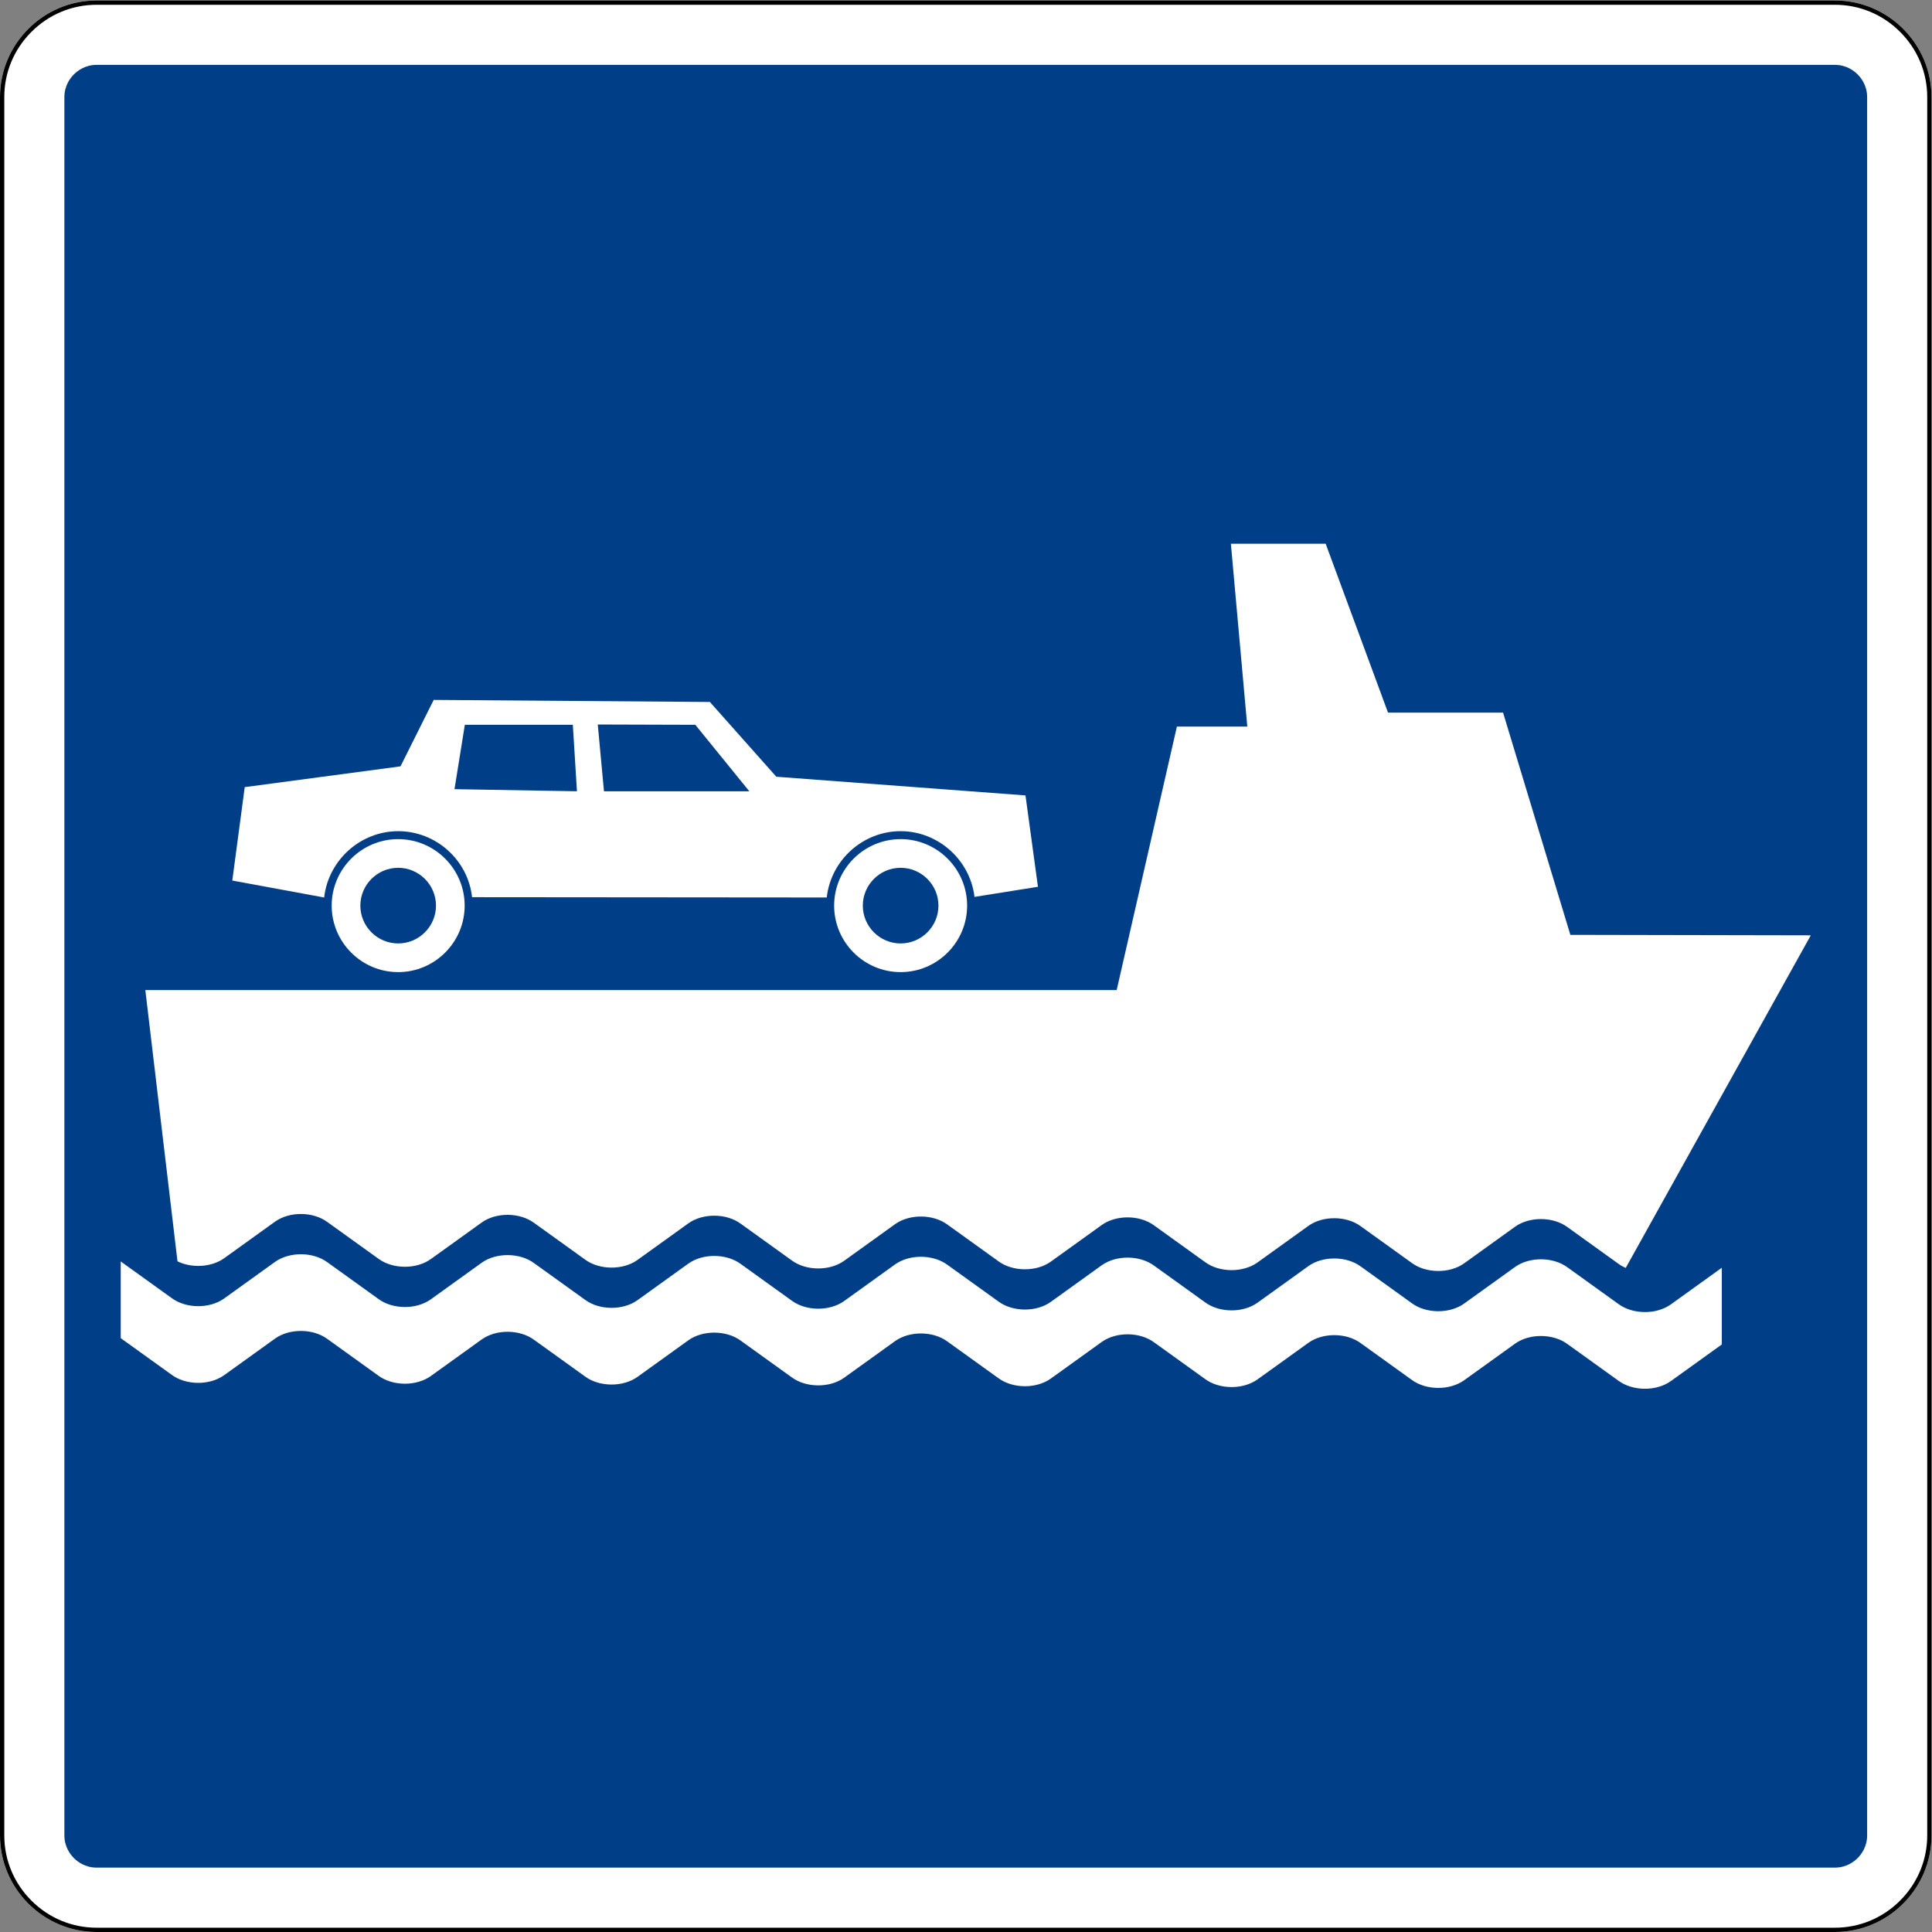
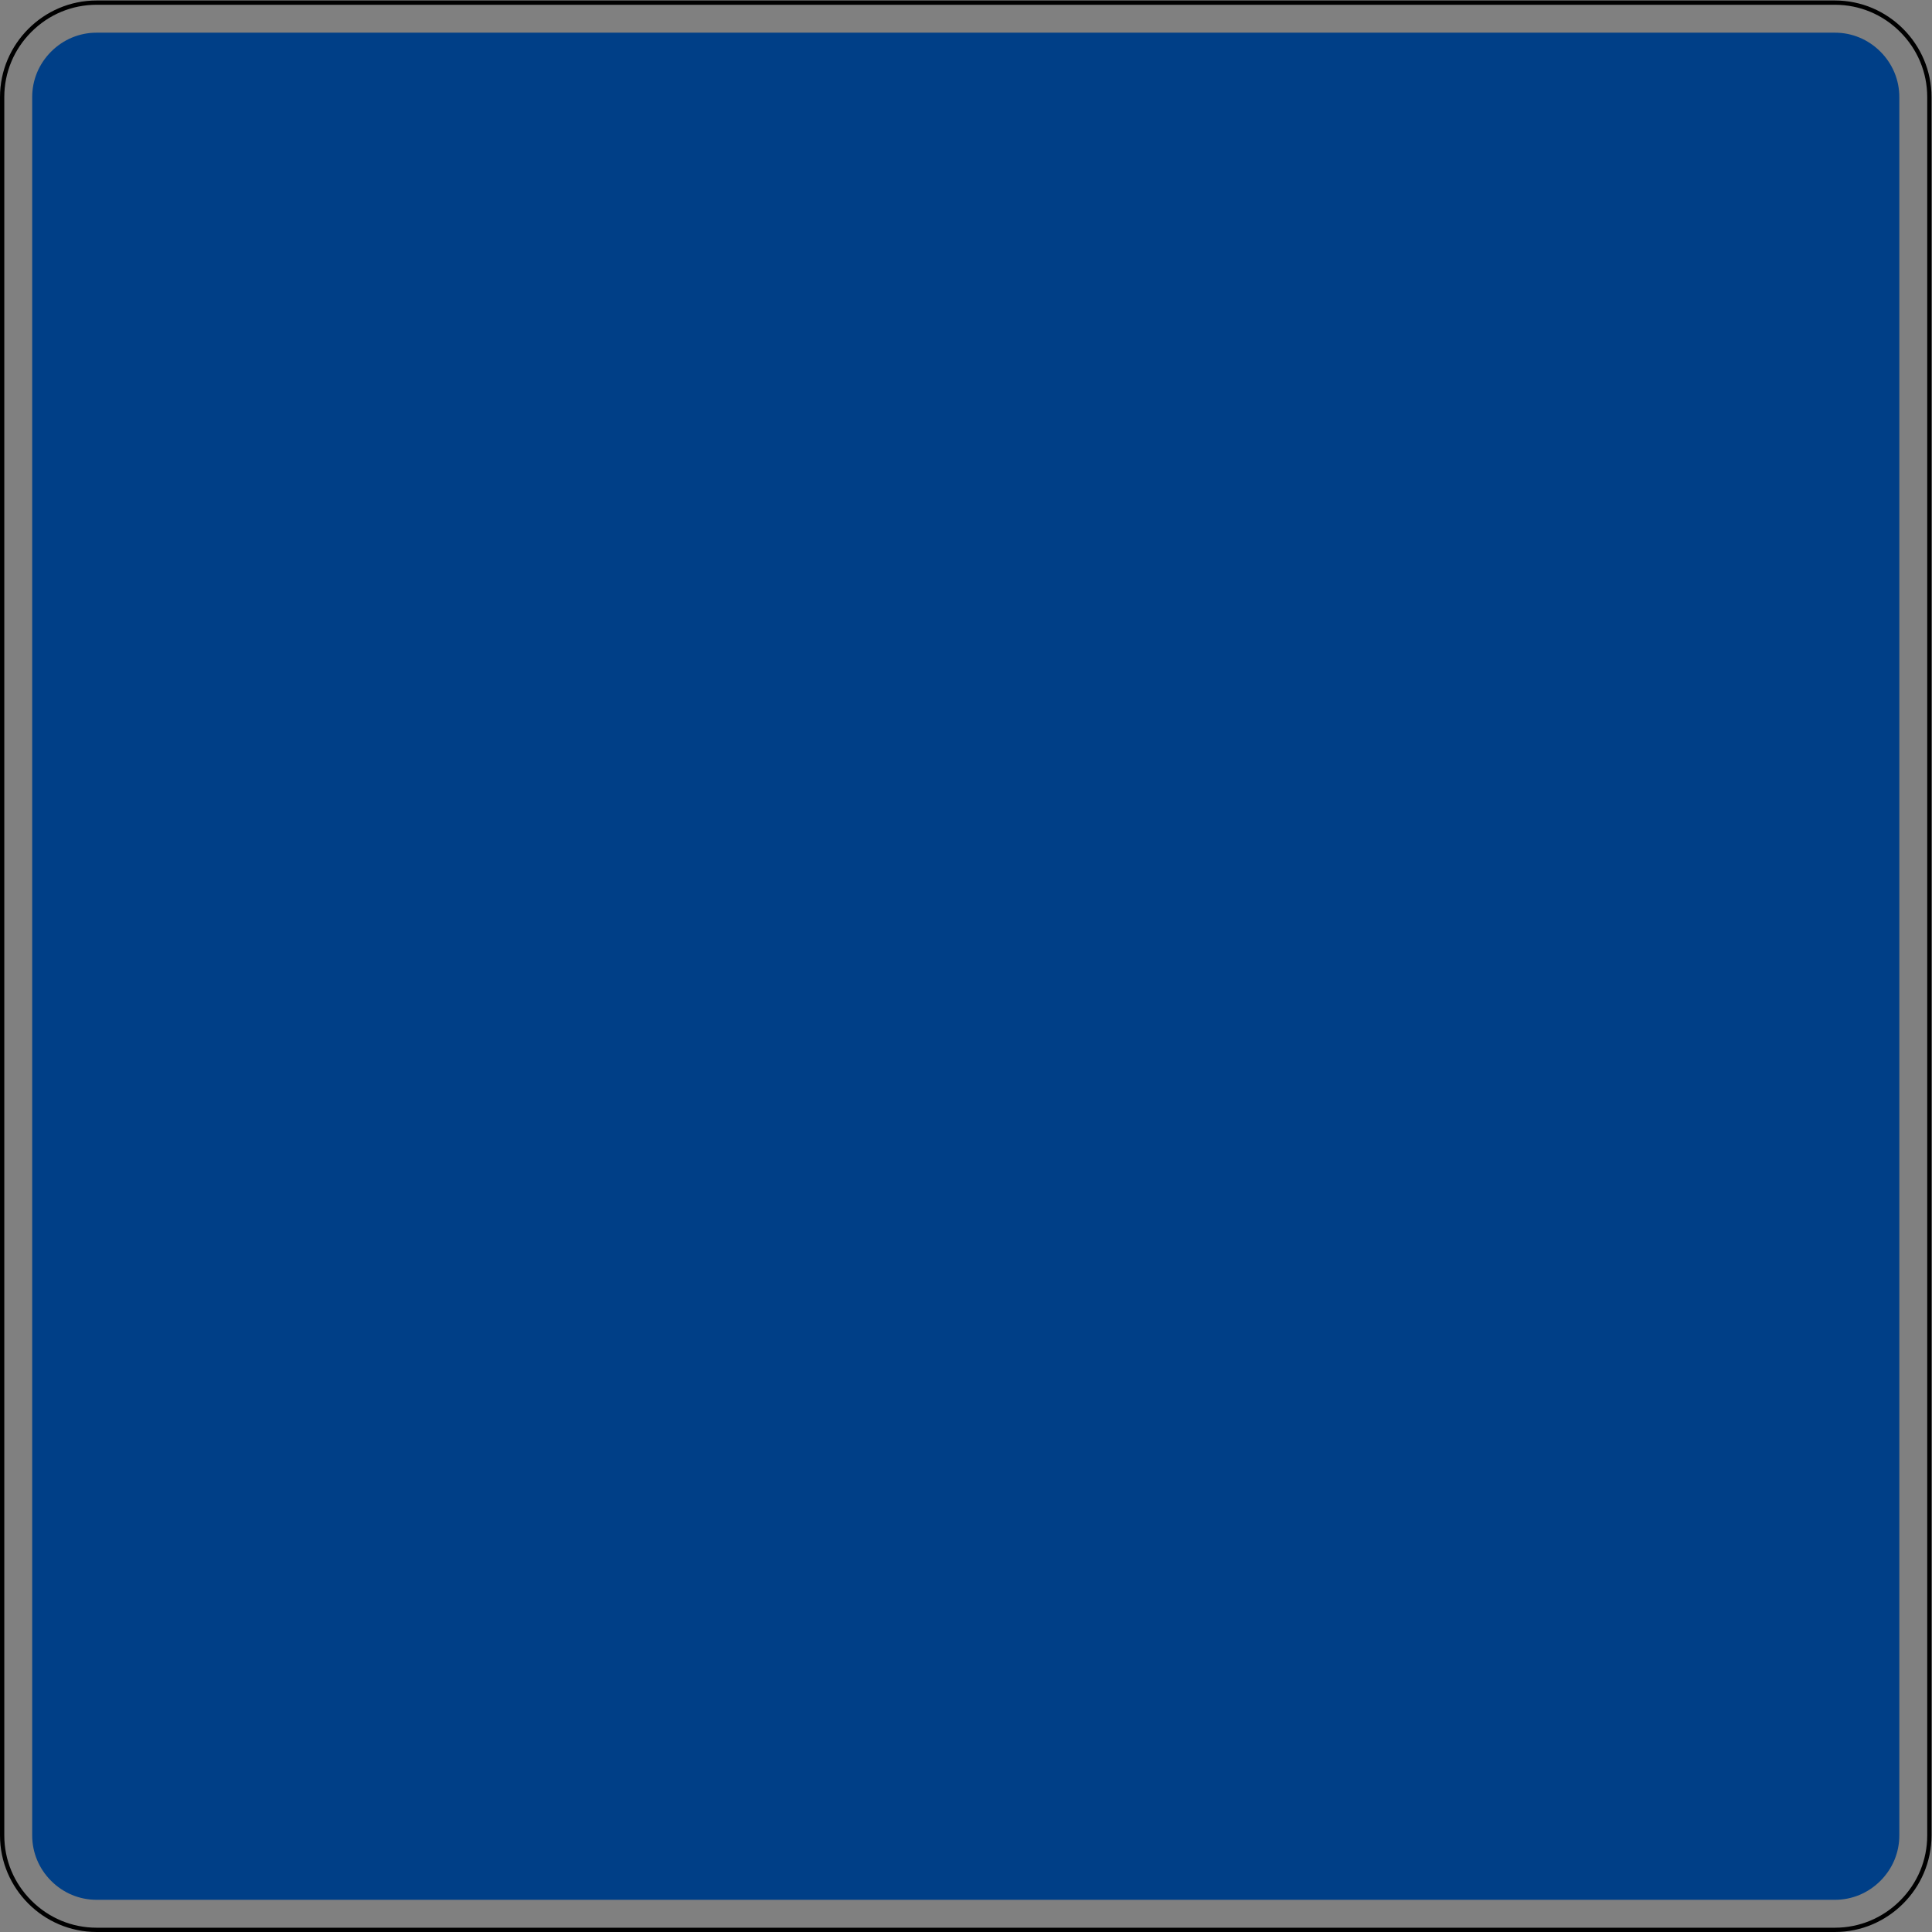
<svg xmlns="http://www.w3.org/2000/svg" viewBox="0 0 3401.575 3401.575" height="90cm" width="90cm" xml:space="preserve" id="svg13065" version="1.1">
  <rect x="0" y="0" width="3401.575" height="3401.575" fill="#808080" stroke="none" />
  <defs id="defs13069">
    <clipPath id="clipPath13081" clipPathUnits="userSpaceOnUse">
      <path id="path13079" d="M 0,2551.18 H 2551.18 V 0 H 0 Z" />
    </clipPath>
  </defs>
  <g transform="matrix(1.333,0,0,-1.333,0,3401.575)" id="g13073">
    <g id="g13075">
      <g clip-path="url(#clipPath13081)" id="g13077">
        <g transform="translate(127.559,42.519)" id="g13083">
          <path id="path13085" style="fill:#003f87;fill-opacity:1;fill-rule:nonzero;stroke:none" d="M 0,0 C -22.574,0 -43.891,8.885 -60.023,25.017 -76.155,41.148 -85.04,62.466 -85.04,85.039 v 2296.063 c 0,22.574 8.885,43.891 25.017,60.023 16.132,16.132 37.449,25.017 60.023,25.017 h 2296.063 c 22.573,0 43.891,-8.885 60.022,-25.017 16.132,-16.132 25.017,-37.449 25.017,-60.023 V 85.039 c 0,-22.573 -8.885,-43.891 -25.017,-60.022 C 2339.954,8.885 2318.636,0 2296.063,0 Z" />
        </g>
        <g transform="translate(2423.622,2551.18)" id="g13087">
-           <path id="path13089" style="fill:#ffffff;fill-opacity:1;fill-rule:nonzero;stroke:none" d="m 0,0 h -2296.063 c -70.157,0 -127.559,-57.402 -127.559,-127.559 v -2296.063 c 0,-70.157 57.402,-127.56 127.559,-127.56 H 0 c 70.157,0 127.56,57.403 127.56,127.56 V -127.559 C 127.56,-57.402 70.157,0 0,0 m 0,-85.04 c 15.134,0 25.265,-7.871 29.956,-12.563 4.692,-4.691 12.564,-14.822 12.564,-29.956 v -2296.063 c 0,-15.134 -7.872,-25.265 -12.564,-29.956 -4.691,-4.693 -14.822,-12.564 -29.956,-12.564 h -2296.063 c -15.134,0 -25.265,7.871 -29.957,12.564 -4.691,4.691 -12.563,14.822 -12.563,29.956 v 2296.063 c 0,15.134 7.872,25.265 12.563,29.956 4.692,4.692 14.823,12.563 29.957,12.563 L 0,-85.04" />
-         </g>
+           </g>
        <g transform="translate(2423.622,2551.18)" id="g13091">
          <path id="path13093" style="fill:#000000;fill-opacity:1;fill-rule:nonzero;stroke:none" d="m 0,0 h -2296.063 c -70.158,0 -127.559,-57.401 -127.559,-127.559 v -2296.063 c 0,-70.157 57.401,-127.56 127.559,-127.56 H 0 c 70.157,0 127.56,57.403 127.56,127.56 V -127.559 C 127.56,-57.401 70.157,0 0,0 m 0,-5.669 c 32.417,0 62.987,-12.718 86.08,-35.81 23.092,-23.093 35.81,-53.663 35.81,-86.08 v -2296.063 c 0,-32.417 -12.718,-62.987 -35.81,-86.08 -23.093,-23.092 -53.663,-35.81 -86.08,-35.81 h -2296.063 c -32.417,0 -62.987,12.718 -86.08,35.81 -23.092,23.093 -35.81,53.663 -35.81,86.08 v 2296.063 c 0,32.417 12.718,62.987 35.81,86.08 23.093,23.092 53.663,35.81 86.08,35.81 L 0,-5.669" />
        </g>
        <g transform="translate(295.942,889.834)" id="g13095">
-           <path id="path13097" style="fill:#ffffff;fill-opacity:1;fill-rule:evenodd;stroke:none" d="m 0,0 67.382,48.448 c 19.116,13.631 50.19,13.401 69.112,-0.554 l 67.375,-48.443 c 18.922,-13.961 49.996,-14.191 69.112,-0.561 l 67.382,48.449 c 19.11,13.63 50.184,13.393 69.105,-0.562 L 476.85,-1.665 c 18.921,-13.955 49.99,-14.186 69.106,-0.562 l 67.381,48.45 c 19.117,13.63 50.191,13.399 69.106,-0.556 l 67.382,-48.442 c 18.921,-13.961 49.996,-14.191 69.112,-0.561 l 67.381,48.448 c 19.117,13.63 50.185,13.394 69.1,-0.561 l 67.388,-48.443 c 18.921,-13.954 49.984,-14.184 69.106,-0.561 l 67.381,48.449 c 19.117,13.624 50.185,13.4 69.106,-0.556 l 67.382,-48.448 c 18.921,-13.955 49.996,-14.184 69.105,-0.554 l 67.388,48.442 c 19.11,13.636 50.185,13.405 69.106,-0.555 l 67.381,-48.443 c 18.922,-13.954 49.99,-14.185 69.107,-0.561 l 67.382,48.454 c 19.11,13.619 50.184,13.394 69.099,-0.56 l 67.388,-48.449 c 2.94,-2.167 6.188,-3.956 9.614,-5.462 l 244.434,439.291 -317.562,0.614 -88.884,293.502 h -151.947 l -82.37,223.115 h -125.196 l 21.697,-241.558 h -92.988 L 1179.006,354.323 H -103.989 L -61.511,-4.016 C -42.62,-13.234 -16.73,-11.923 0,0 m -136.487,-4.163 67.381,-48.442 C -50.185,-66.561 -19.116,-66.791 0,-53.167 l 67.382,48.448 c 19.116,13.631 50.19,13.401 69.112,-0.554 l 67.375,-48.443 c 18.922,-13.961 49.996,-14.191 69.112,-0.561 l 67.382,48.449 c 19.11,13.63 50.184,13.399 69.105,-0.562 l 67.382,-48.442 c 18.921,-13.955 49.99,-14.186 69.106,-0.562 l 67.381,48.45 c 19.117,13.63 50.191,13.399 69.106,-0.556 l 67.382,-48.442 c 18.921,-13.961 49.996,-14.191 69.112,-0.562 l 67.381,48.449 c 19.117,13.63 50.185,13.4 69.1,-0.561 l 67.388,-48.448 c 18.921,-13.95 49.984,-14.179 69.106,-0.556 l 67.381,48.449 c 19.117,13.63 50.185,13.4 69.106,-0.556 l 67.382,-48.442 c 18.921,-13.961 49.996,-14.19 69.105,-0.56 l 67.388,48.448 c 19.11,13.624 50.185,13.399 69.106,-0.561 l 67.381,-48.449 c 18.922,-13.948 49.99,-14.179 69.107,-0.555 l 67.382,48.449 c 19.11,13.629 50.184,13.399 69.099,-0.555 l 67.388,-48.444 c 18.927,-13.959 49.996,-14.19 69.111,-0.56 l 67.382,48.442 v -101.291 l -67.382,-48.442 c -19.115,-13.63 -50.184,-13.399 -69.111,0.556 l -67.388,48.454 c -18.915,13.948 -49.989,14.178 -69.099,0.554 l -67.382,-48.442 c -19.117,-13.636 -50.185,-13.405 -69.107,0.549 l -67.381,48.443 c -18.921,13.96 -49.996,14.185 -69.106,0.555 l -67.388,-48.443 c -19.109,-13.624 -50.184,-13.399 -69.105,0.555 l -67.382,48.455 c -18.921,13.948 -49.989,14.179 -69.106,0.555 l -67.381,-48.442 c -19.122,-13.636 -50.185,-13.406 -69.106,0.548 l -67.388,48.443 c -18.915,13.961 -49.983,14.191 -69.1,0.555 l -67.381,-48.442 c -19.116,-13.624 -50.191,-13.399 -69.112,0.555 l -67.382,48.454 c -18.915,13.955 -49.989,14.18 -69.106,0.556 l -67.381,-48.449 c -19.116,-13.63 -50.185,-13.4 -69.106,0.555 l -67.382,48.442 c -18.921,13.961 -49.995,14.192 -69.105,0.556 l -67.382,-48.443 c -19.116,-13.624 -50.19,-13.394 -69.112,0.555 l -67.375,48.454 c -18.922,13.955 -49.996,14.18 -69.112,0.556 L 0,-154.452 c -19.116,-13.63 -50.185,-13.4 -69.106,0.556 l -67.381,48.442 z M 991.197,477.345 c -5.764,48.784 -48.018,86.814 -97.573,86.814 -49.939,0 -92.193,-38.414 -97.573,-87.582 l -468.484,0.396 c -5.404,49.156 -47.658,87.186 -97.595,87.186 -49.939,0 -92.194,-38.414 -97.767,-87.565 l -121.333,22.362 16.44,123.385 205.746,27.455 43.84,87.736 364.776,-2.719 87.738,-98.745 329.127,-24.687 16.442,-120.67 z M 693.764,616.86 H 501.798 l -8.194,88.18 128.863,-0.392 z m -227.667,0 -161.745,2.768 13.674,85.02 H 460.671 Z M 229.972,553.643 c 48.369,0 87.82,-39.452 87.82,-87.82 0,-48.372 -39.451,-87.823 -87.82,-87.823 -48.371,0 -87.824,39.451 -87.824,87.823 0,48.369 39.453,87.82 87.824,87.82 m 0,-37.864 c 27.516,0 49.956,-22.441 49.956,-49.956 0,-27.516 -22.44,-49.96 -49.956,-49.96 -27.518,0 -49.959,22.444 -49.959,49.96 0,27.515 22.441,49.956 49.959,49.956 m 663.652,37.864 c 48.373,0 87.826,-39.452 87.826,-87.82 0,-48.372 -39.453,-87.823 -87.826,-87.823 -48.373,0 -87.818,39.451 -87.818,87.823 0,48.369 39.445,87.82 87.818,87.82 m 0,-37.864 c 27.519,0 49.961,-22.441 49.961,-49.956 0,-27.516 -22.442,-49.96 -49.961,-49.96 -27.512,0 -49.954,22.444 -49.954,49.96 0,27.515 22.435,49.956 49.954,49.956" />
-         </g>
+           </g>
      </g>
    </g>
  </g>
</svg>